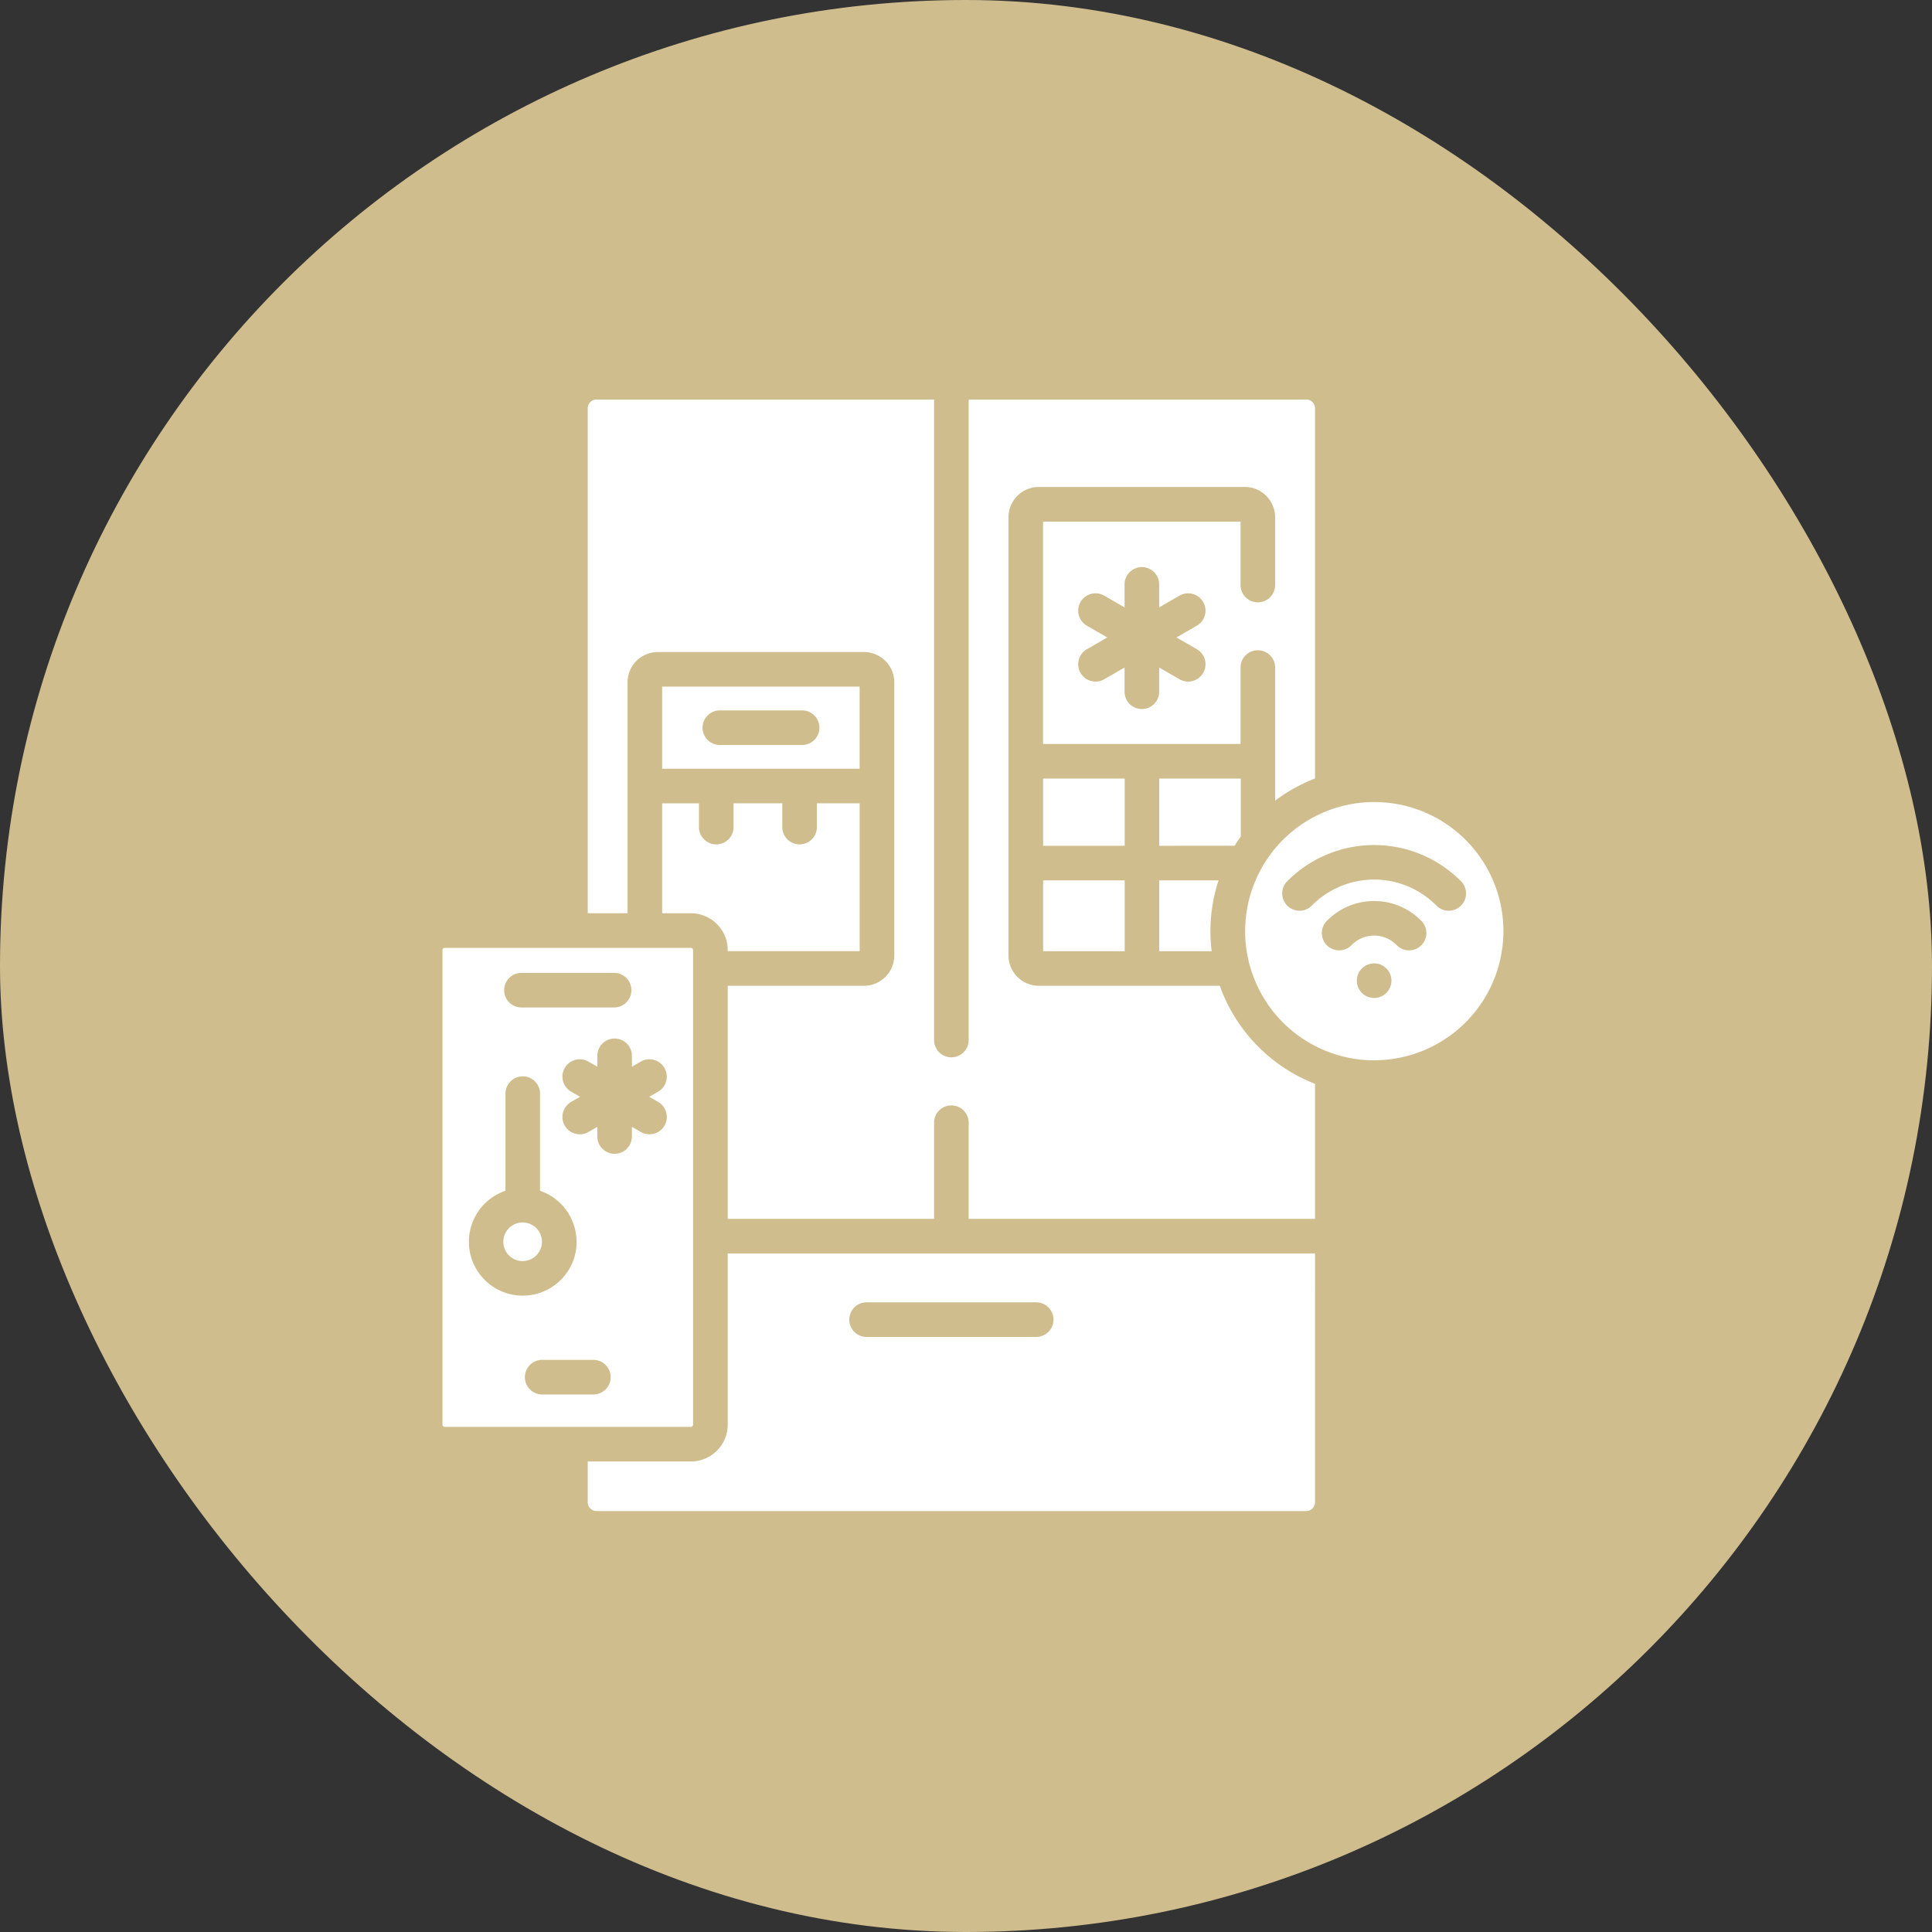
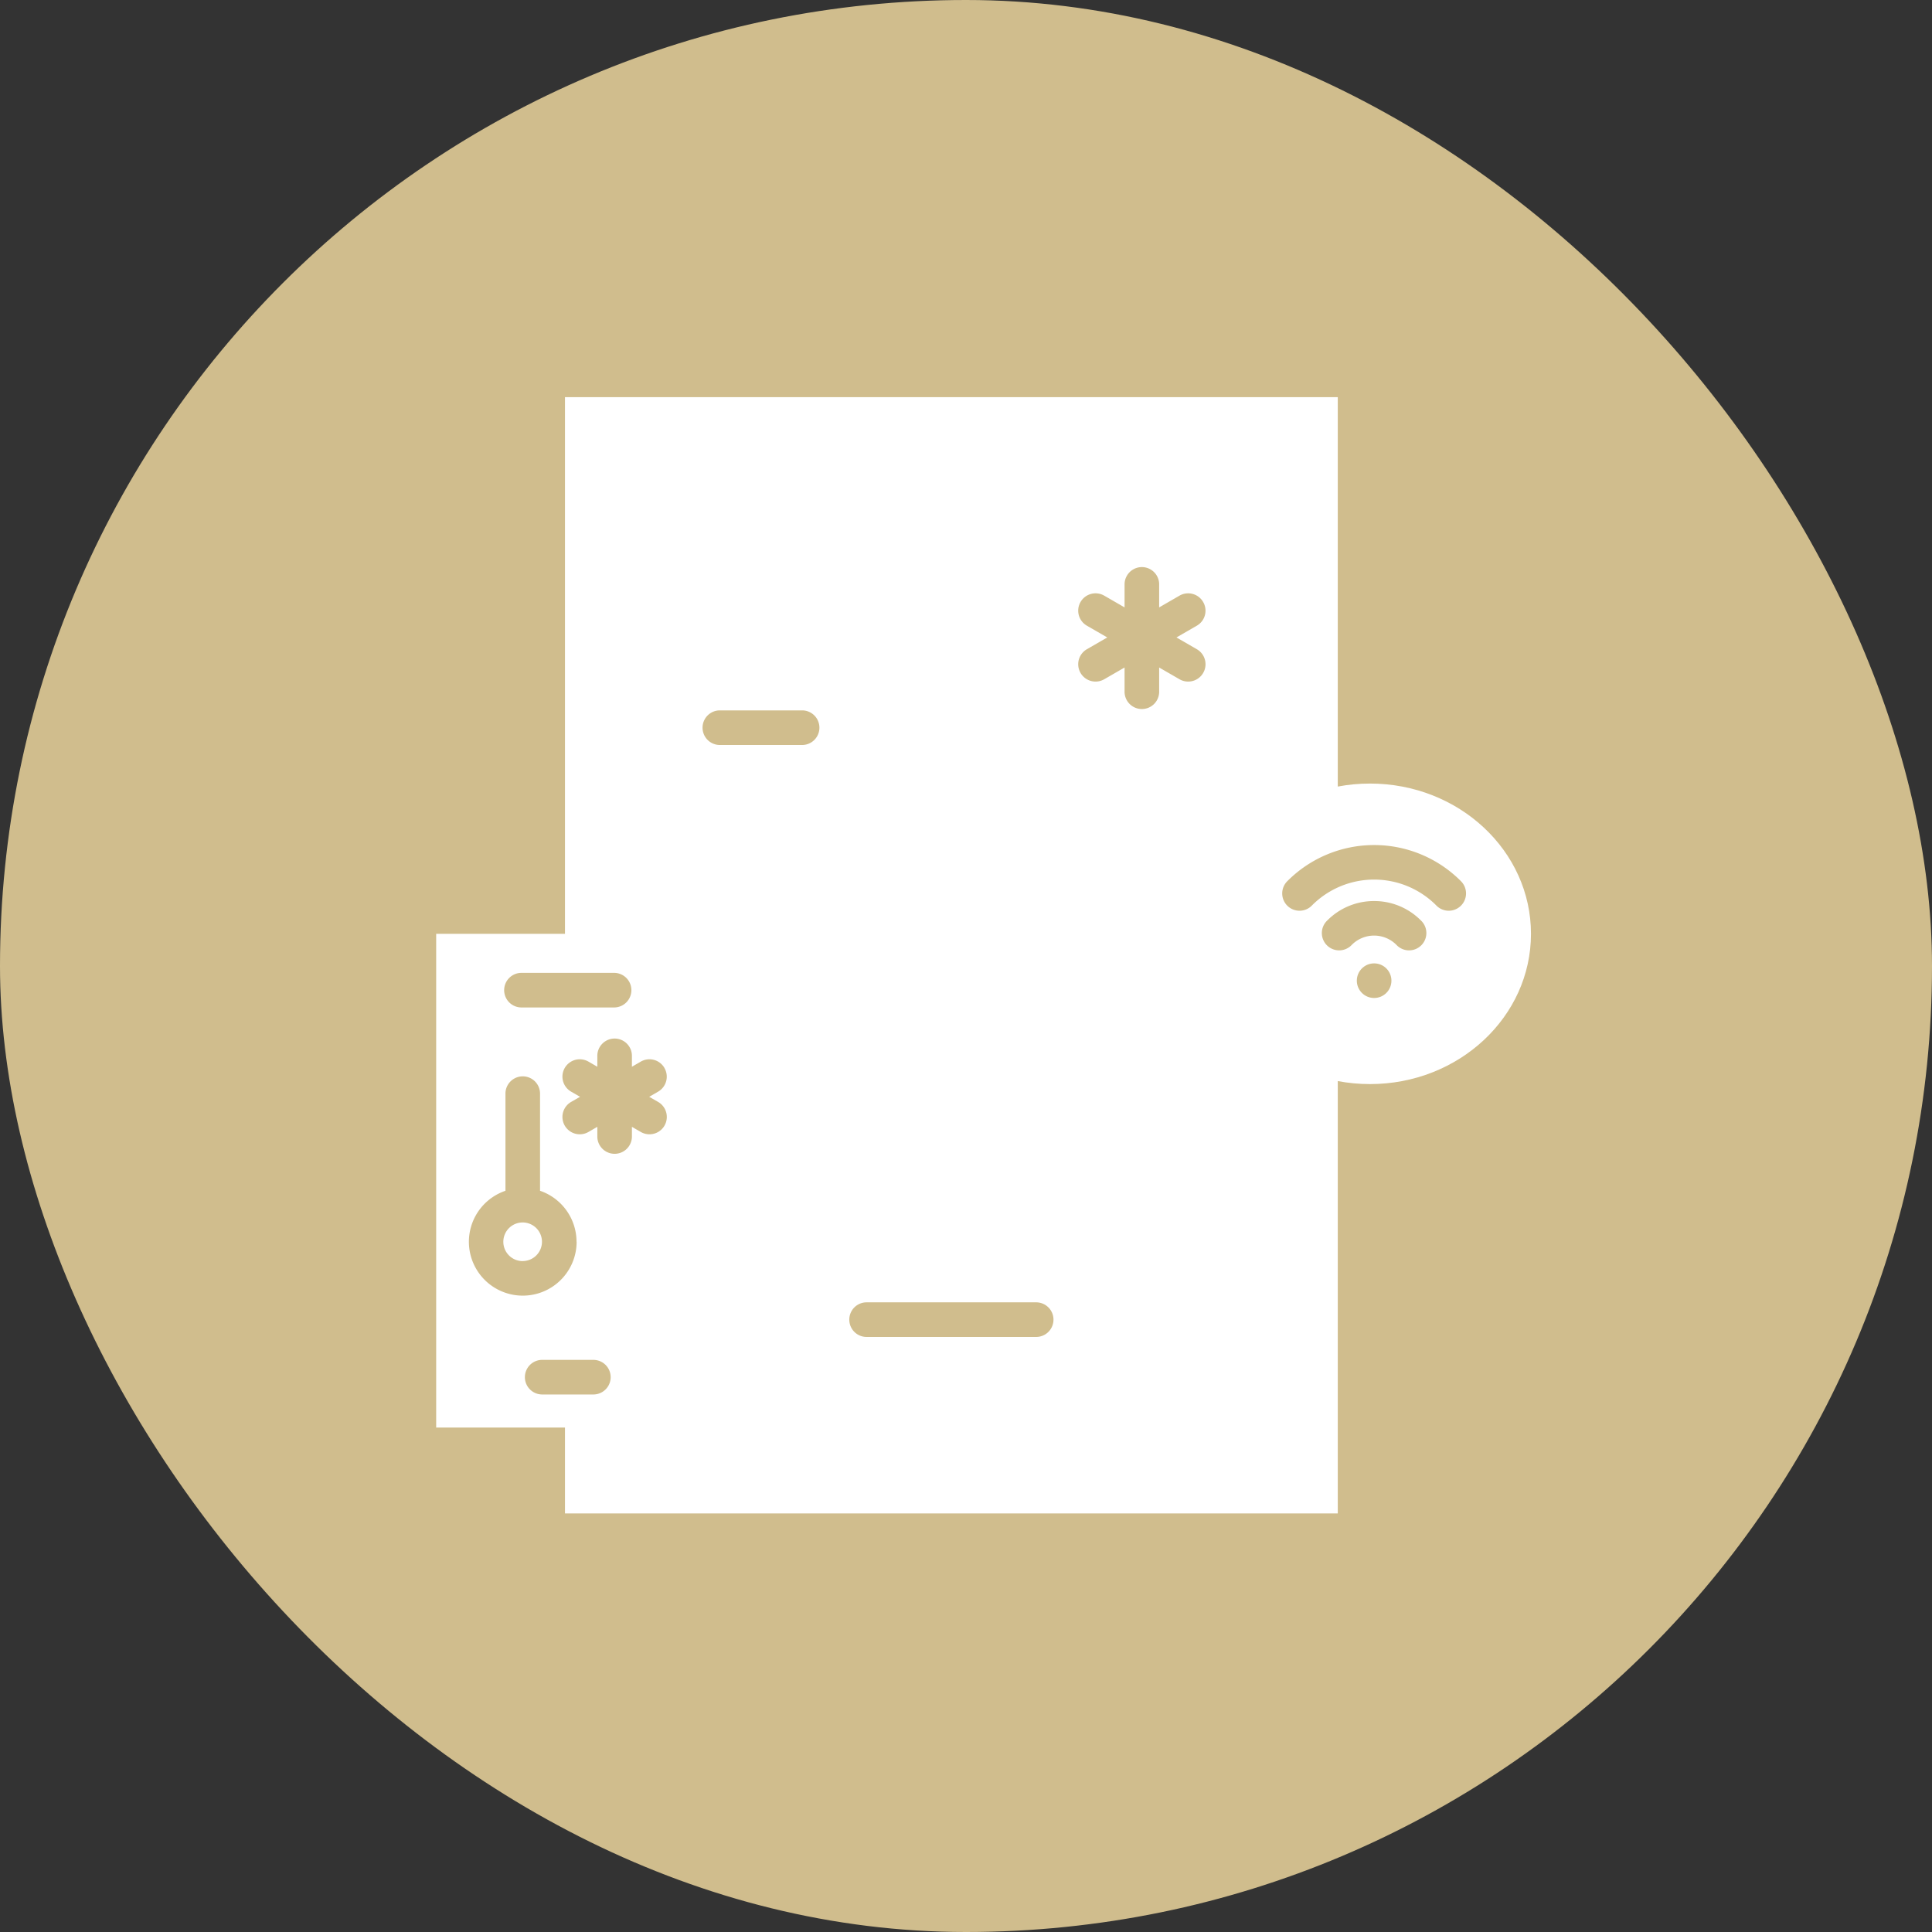
<svg xmlns="http://www.w3.org/2000/svg" width="90" height="90" viewBox="0 0 90 90">
  <rect x="0" y="0" width="90" height="90" fill="#333333" stroke="none" />
  <g id="Group_311" data-name="Group 311" transform="translate(-300 -1257)">
    <rect id="Rectangle_233" data-name="Rectangle 233" width="90" height="90" rx="45" transform="translate(300 1257)" fill="#d0bd8d" />
    <g id="Group_301" data-name="Group 301" transform="translate(0.319 -0.499)">
      <rect id="Rectangle_234" data-name="Rectangle 234" width="36" height="52" transform="translate(326 1276)" fill="#fff" />
      <ellipse id="Ellipse_2" data-name="Ellipse 2" cx="7.5" cy="7" rx="7.5" ry="7" transform="translate(356 1294)" fill="#fff" />
      <rect id="Rectangle_235" data-name="Rectangle 235" width="13" height="23" transform="translate(320 1301)" fill="#fff" />
      <g id="Group_298" data-name="Group 298" transform="translate(307.681 1274.499)">
        <g id="Group_297" data-name="Group 297" transform="translate(11 0)">
          <path id="Path_30" data-name="Path 30" d="M143.186,149.8H139.3a.806.806,0,0,0,0,1.611h3.889a.806.806,0,0,0,0-1.611Z" transform="translate(-124.795 -133.707)" fill="#d0bd8d" />
          <path id="Path_31" data-name="Path 31" d="M203.219,406.488a.806.806,0,0,0,0,1.612h7.9a.806.806,0,0,0,0-1.612Z" transform="translate(-181.85 -362.82)" fill="#d0bd8d" />
          <path id="Path_32" data-name="Path 32" d="M307.507,89.085a.806.806,0,0,0-1.1-.295l-.949.548v-1.1a.806.806,0,0,0-1.611,0v1.1l-.949-.548a.806.806,0,0,0-.806,1.4l.949.548-.949.548a.806.806,0,1,0,.806,1.4l.949-.548v1.1a.806.806,0,1,0,1.611,0v-1.1l.949.548a.806.806,0,1,0,.806-1.4l-.949-.548.949-.548A.806.806,0,0,0,307.507,89.085Z" transform="translate(-270.46 -78.043)" fill="#d0bd8d" />
-           <path id="Path_33" data-name="Path 33" d="M56.012,18.749a7.646,7.646,0,0,0-1.142.086V2.021A2.023,2.023,0,0,0,52.848,0H19.789a2.023,2.023,0,0,0-2.021,2.021V25.543H12.717A1.718,1.718,0,0,0,11,27.26v22.1a1.718,1.718,0,0,0,1.717,1.717h5.051v1.9A2.023,2.023,0,0,0,19.789,55H52.848a2.023,2.023,0,0,0,2.021-2.021V43.242a.806.806,0,1,0-1.611,0v9.739a.41.41,0,0,1-.41.41H19.789a.41.41,0,0,1-.41-.41v-1.9h4.8A1.718,1.718,0,0,0,25.9,49.365V41.39h27.36v3.228a.806.806,0,0,0,1.611,0v-10.7a7.627,7.627,0,1,0,1.142-15.169ZM24.286,49.365a.105.105,0,0,1-.105.105H12.717a.105.105,0,0,1-.105-.105V27.26a.105.105,0,0,1,.105-.105H24.181a.105.105,0,0,1,.105.105v22.1Zm-.105-23.822H22.845V20.422h1.716V21.5a.806.806,0,1,0,1.611,0v-1.08h2.27V21.5a.806.806,0,1,0,1.611,0v-1.08h1.993v6.888H25.9V27.26a1.719,1.719,0,0,0-1.717-1.717Zm-1.336-6.732V14.985h9.2v3.826ZM53.258,39.778H37.124V35.272a.806.806,0,0,0-1.611,0v4.507H25.9V28.922h6.347a1.415,1.415,0,0,0,1.413-1.413V14.787a1.415,1.415,0,0,0-1.413-1.413h-9.6a1.415,1.415,0,0,0-1.413,1.413V25.543H19.379V2.021a.41.41,0,0,1,.41-.41H35.513V31.476a.806.806,0,0,0,1.611,0V1.611H52.848a.41.41,0,0,1,.41.41V19.265A7.626,7.626,0,0,0,51.4,20.3v-6.23a.806.806,0,0,0-1.611,0v3.585h-9.2V7.3h9.2v2.982a.806.806,0,0,0,1.611,0V7.1A1.415,1.415,0,0,0,49.99,5.684h-9.6A1.415,1.415,0,0,0,38.979,7.1V27.509a1.415,1.415,0,0,0,1.413,1.413h8.431a7.664,7.664,0,0,0,4.435,4.565v6.292ZM48.444,27.311H46v-3.3h2.765a7.593,7.593,0,0,0-.378,2.367A7.7,7.7,0,0,0,48.444,27.311ZM46,22.4V19.269h3.8v2.7c-.1.14-.2.282-.285.429Zm-5.407,0V19.269h3.8V22.4Zm3.8,1.611v3.3h-3.8v-3.3Zm11.626,8.383a6.016,6.016,0,1,1,6.016-6.016A6.023,6.023,0,0,1,56.012,32.392Z" transform="translate(-11 0)" fill="#d0bd8d" />
          <path id="Path_34" data-name="Path 34" d="M398.632,209.843a5.7,5.7,0,0,0-8.047,0,.806.806,0,1,0,1.139,1.139,4.083,4.083,0,0,1,5.768,0,.806.806,0,1,0,1.139-1.139Z" transform="translate(-349.596 -185.815)" fill="#d0bd8d" />
          <path id="Path_35" data-name="Path 35" d="M409.957,232.476a3.057,3.057,0,0,0-2.176.9.806.806,0,1,0,1.139,1.139,1.466,1.466,0,0,1,2.074,0,.806.806,0,1,0,1.139-1.139A3.056,3.056,0,0,0,409.957,232.476Z" transform="translate(-364.946 -207.502)" fill="#d0bd8d" />
          <circle id="Ellipse_1" data-name="Ellipse 1" cx="0.806" cy="0.806" r="0.806" transform="translate(44.206 27.878)" fill="#d0bd8d" />
          <path id="Path_36" data-name="Path 36" d="M64.93,431.44H62.546a.806.806,0,0,0,0,1.612H64.93a.806.806,0,1,0,0-1.612Z" transform="translate(-56.289 -385.092)" fill="#d0bd8d" />
          <path id="Path_37" data-name="Path 37" d="M53.825,265.231h4.258a.806.806,0,1,0,0-1.611H53.825a.806.806,0,1,0,0,1.611Z" transform="translate(-48.505 -235.3)" fill="#d0bd8d" />
          <path id="Path_38" data-name="Path 38" d="M42.434,315.962a2.513,2.513,0,0,0-1.7-2.376v-4.553a.806.806,0,0,0-1.611,0v4.553a2.509,2.509,0,1,0,3.315,2.376Zm-2.51.9a.9.9,0,1,1,.9-.9A.9.9,0,0,1,39.925,316.86Z" transform="translate(-34.577 -275.115)" fill="#d0bd8d" />
          <path id="Path_39" data-name="Path 39" d="M82.793,293.707a.806.806,0,0,0-1.1-.295l-.415.24v-.479a.806.806,0,1,0-1.611,0v.479l-.415-.24a.806.806,0,0,0-.806,1.4l.415.24-.415.239a.806.806,0,1,0,.806,1.4l.415-.24v.479a.806.806,0,0,0,1.611,0v-.479l.415.24a.806.806,0,0,0,.806-1.4l-.415-.239.415-.24a.806.806,0,0,0,.295-1.1Z" transform="translate(-70.841 -260.959)" fill="#d0bd8d" />
        </g>
      </g>
    </g>
  </g>
</svg>